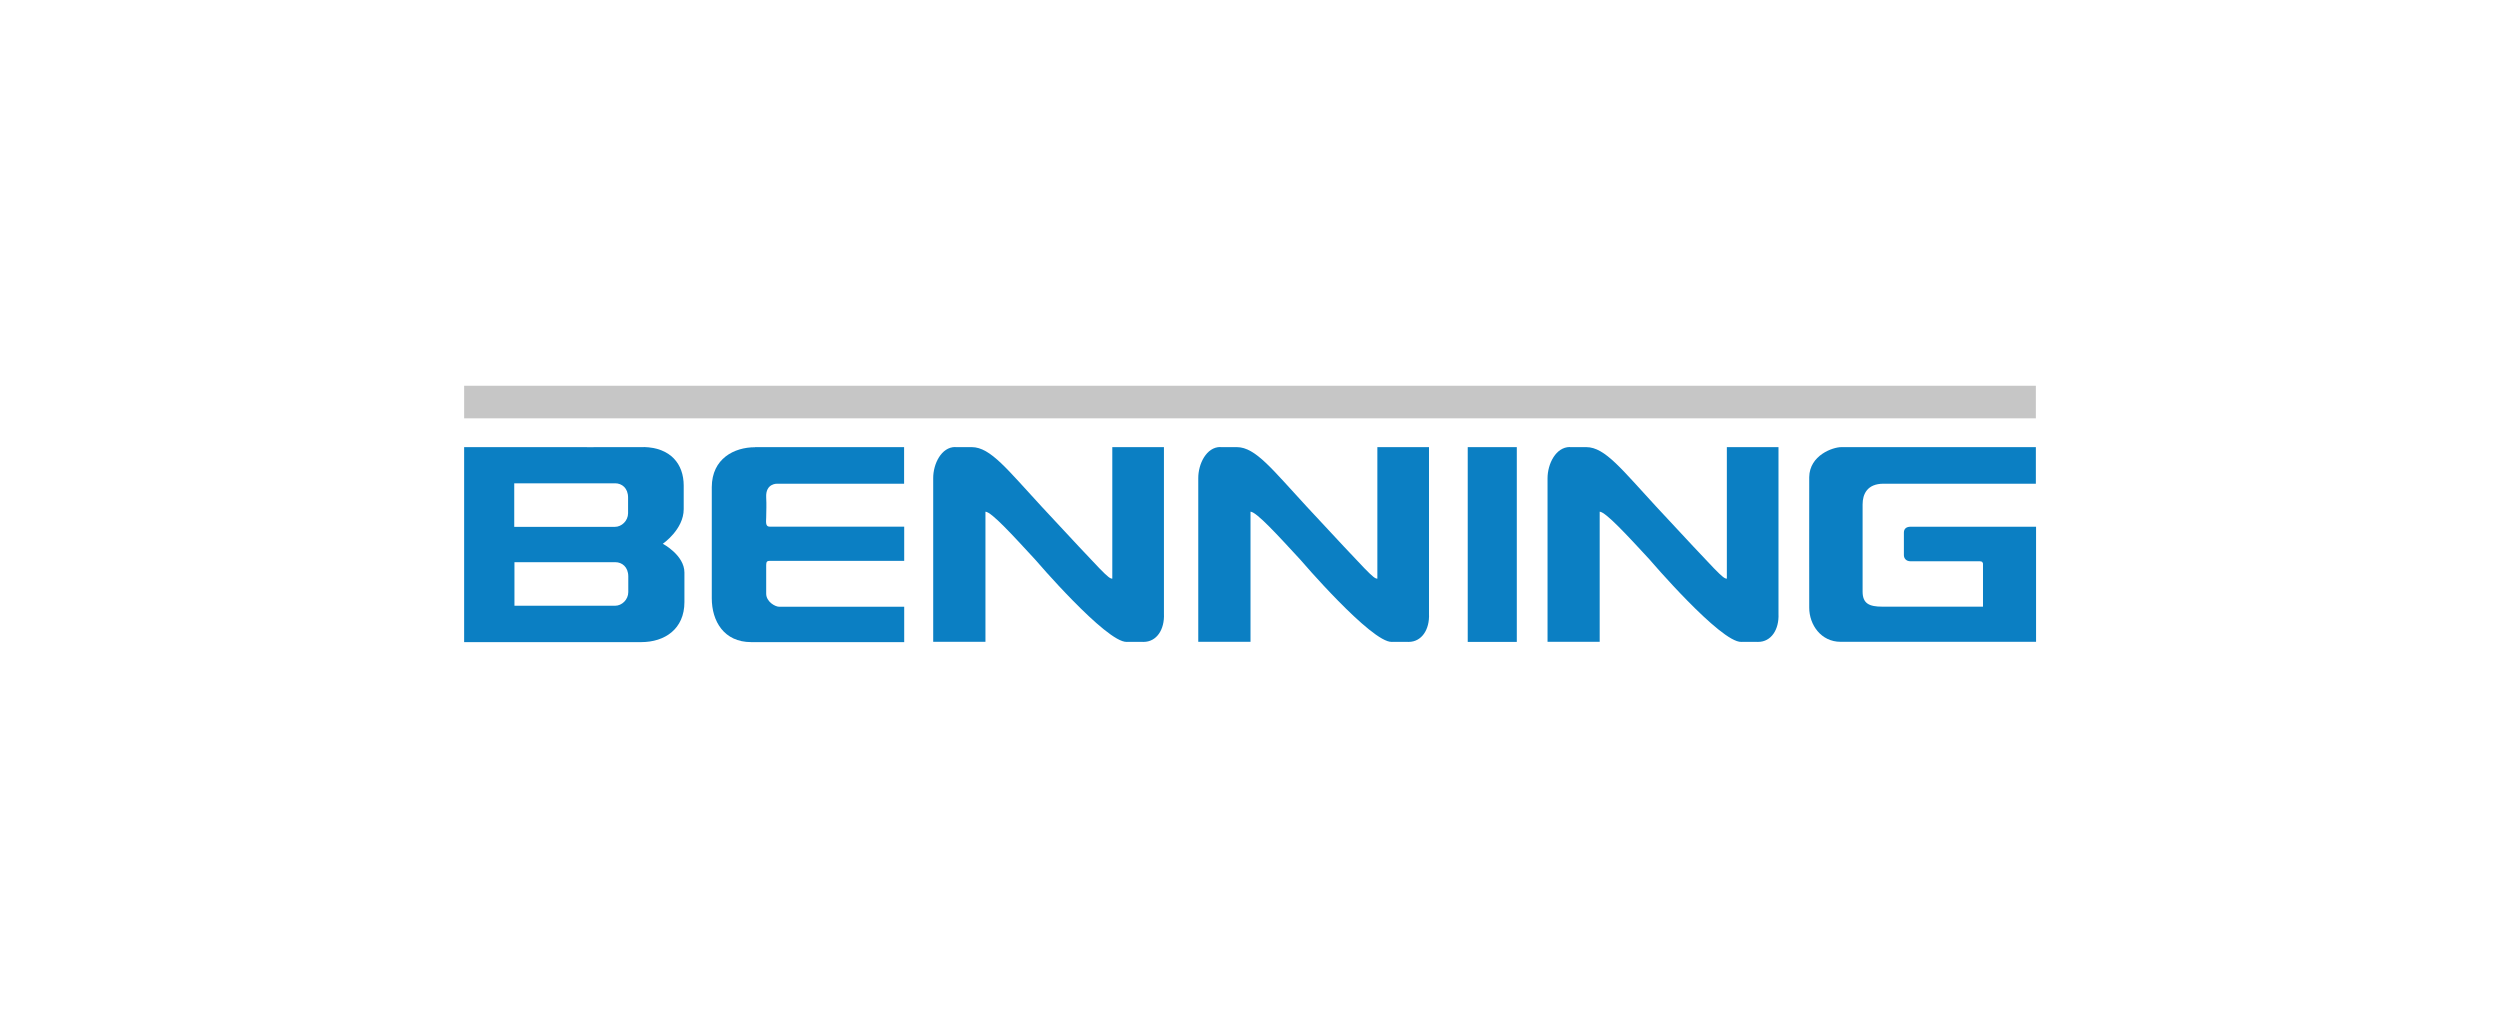
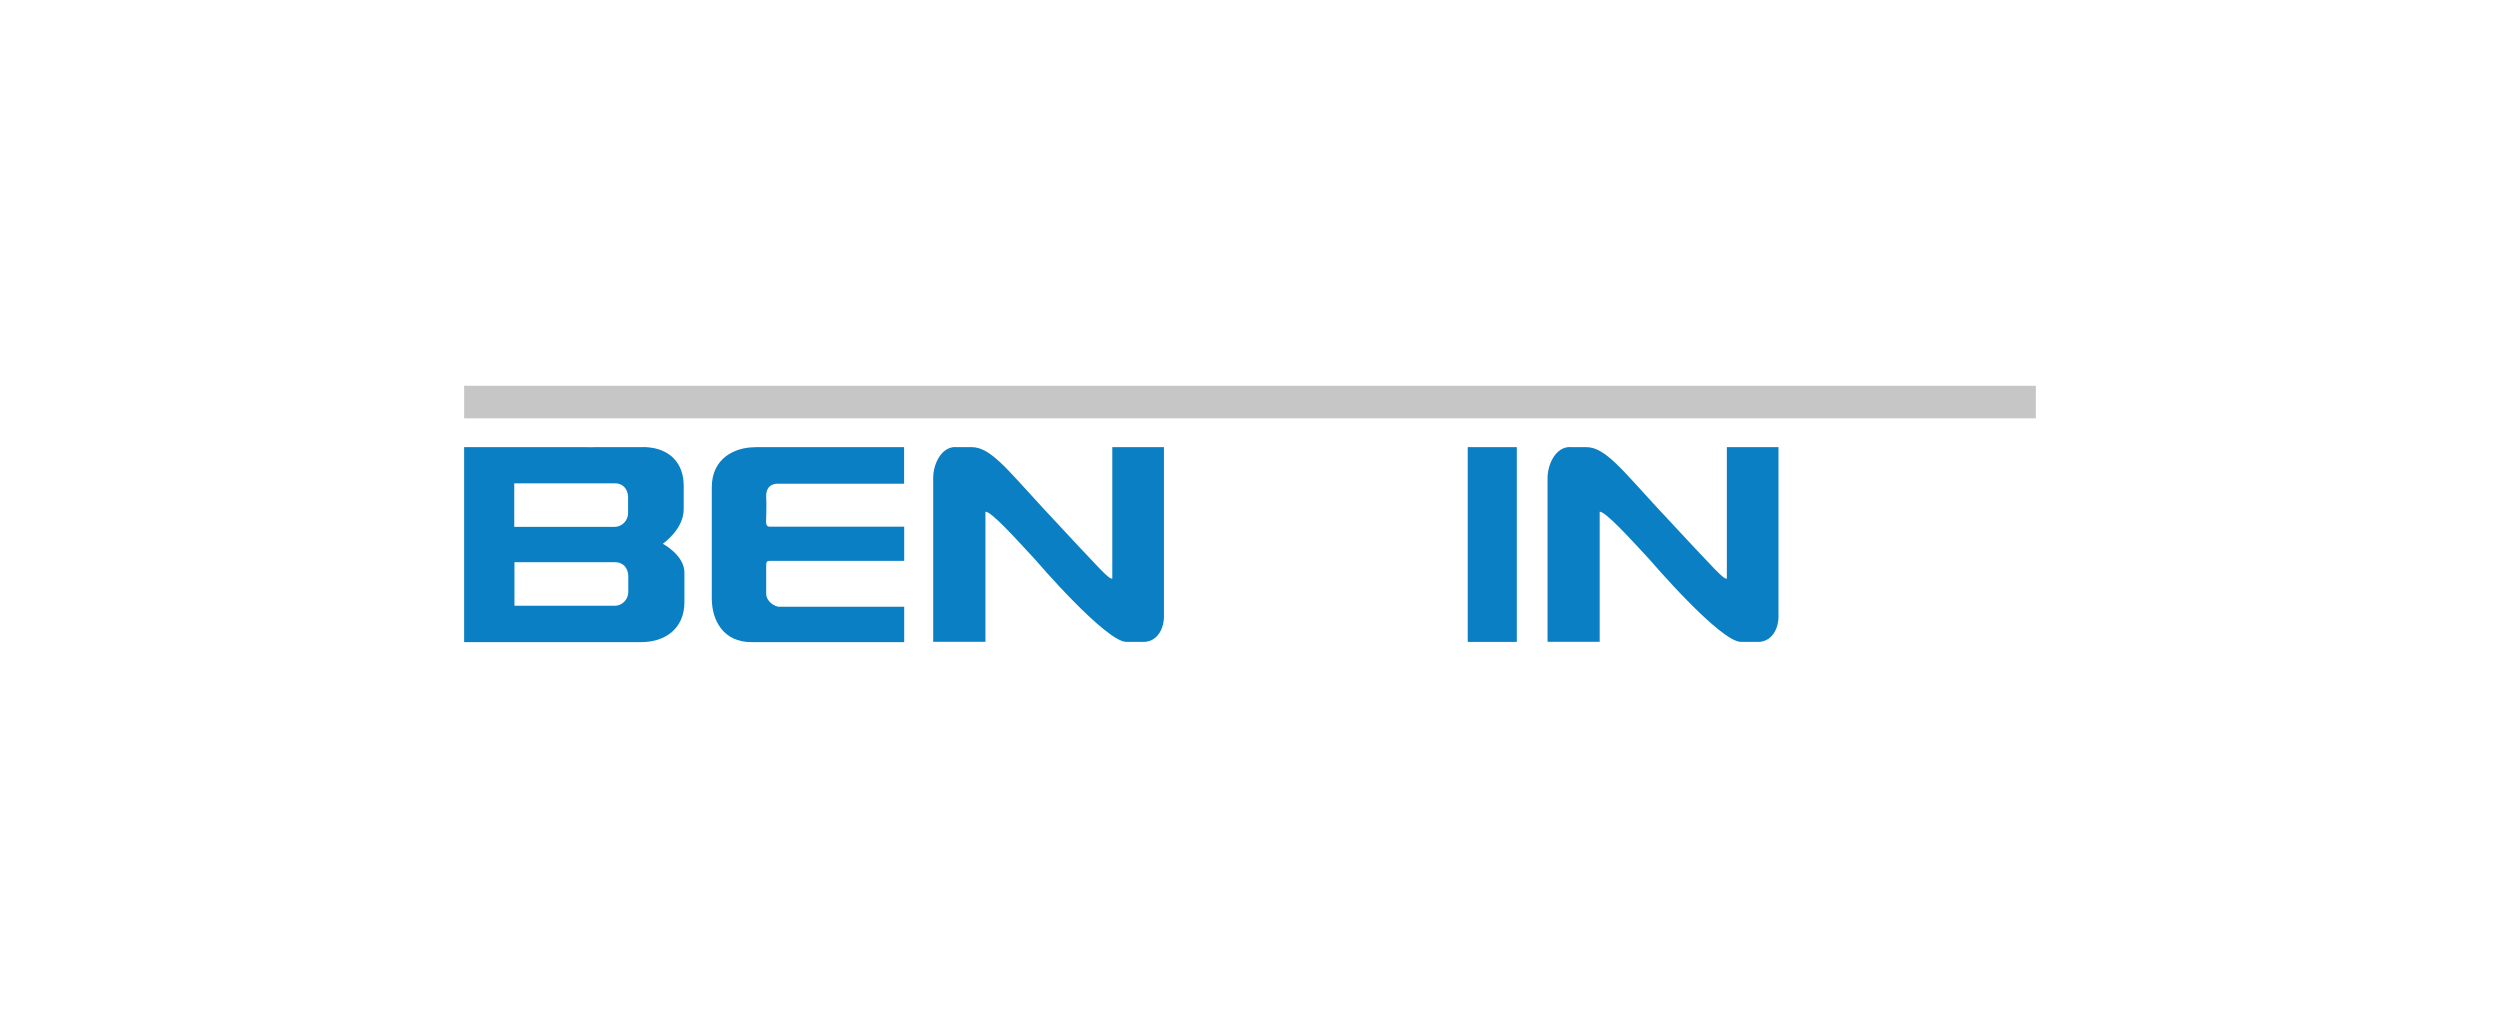
<svg xmlns="http://www.w3.org/2000/svg" id="Laag_1" data-name="Laag 1" viewBox="0 0 244 101">
  <defs>
    <style>
      .cls-1 {
        fill-rule: evenodd;
      }

      .cls-1, .cls-2 {
        fill: #0b7fc3;
      }

      .cls-3 {
        fill: #c6c6c6;
      }
    </style>
  </defs>
  <polygon class="cls-3" points="45.3 37.65 198.7 37.65 198.7 40.83 45.3 40.83 45.3 37.65" />
  <path class="cls-2" d="M93.25,43.64h1.6c1.83,0,3.52,2.25,6.82,5.81,6.2,6.66,6.48,7,6.89,7.03v-12.84h5.04v16.27c.07,1.53-.71,2.74-1.99,2.74-1.07,0-1.15-.01-1.64,0-2,.07-8.95-8.05-8.95-8.05-2.2-2.38-4.24-4.63-4.84-4.66v12.7h-5.1v-15.95c-.01-1.43.81-3.06,2.15-3.06h0Z" />
  <polygon class="cls-2" points="143.25 43.64 148.04 43.64 148.04 62.65 143.25 62.65 143.25 43.64" />
  <path class="cls-2" d="M73.69,43.64h14.55v3.57h-12.38s-1.15-.06-1.08,1.33c.04.76.01,1.21,0,1.97,0,.33-.11.89.32.89h13.15v3.34h-13.15c-.21,0-.32.08-.32.39v2.81c0,.78.86,1.28,1.28,1.28h12.19v3.45h-14.94c-2.64,0-3.84-2.03-3.84-4.28v-10.85c.01-2.79,2.2-3.89,4.22-3.89h0Z" />
-   <path class="cls-2" d="M119.12,43.64h1.6c1.83,0,3.52,2.25,6.82,5.81,6.2,6.66,6.48,7,6.89,7.03v-12.84h5.04v16.27c.07,1.53-.71,2.74-1.99,2.74-1.07,0-1.15-.01-1.64,0-2,.07-8.95-8.05-8.95-8.05-2.2-2.38-4.24-4.63-4.84-4.66v12.7h-5.1v-15.95c-.01-1.43.81-3.06,2.15-3.06h0Z" />
  <path class="cls-2" d="M153.23,43.64h1.6c1.83,0,3.52,2.25,6.82,5.81,6.2,6.66,6.48,7,6.89,7.03v-12.84h5.04v16.27c.07,1.53-.71,2.74-1.99,2.74-1.07,0-1.15-.01-1.64,0-2.02.07-8.96-8.05-8.96-8.05-2.2-2.38-4.27-4.63-4.86-4.66v12.7h-5.09v-15.95c0-1.43.82-3.06,2.18-3.06h0Z" />
  <path class="cls-1" d="M50.22,54.87h9.84c.64,0,1.26.46,1.26,1.39v1.53c0,.74-.63,1.33-1.28,1.33h-9.83v-4.25h0ZM50.2,47.17h9.84c.65,0,1.26.46,1.26,1.39v1.53c0,.74-.63,1.33-1.28,1.33h-9.83v-4.25h0ZM62.84,43.63c2.61.07,3.89,1.65,3.89,3.77v2.29c0,1.99-2.04,3.38-2.04,3.38,0,0,2.11,1.11,2.11,2.81v2.88c0,2.64-1.93,3.91-4.21,3.91h-17.29v-19.03c15.76,0,11.59.01,17.54,0h0Z" />
-   <path class="cls-2" d="M179.69,43.64h19.01v3.57h-14.87c-1.6,0-2.04,1.03-2.04,2.02v8.51c0,1.17.65,1.47,1.92,1.47h9.83v-4.22c-.08-.07.03-.18-.29-.21h-6.78c-.44,0-.65-.29-.65-.6v-2.2c0-.39.26-.57.64-.57h12.26v11.23h-19.08c-1.89,0-3.06-1.64-3.06-3.34,0,0-.01-11.01,0-12.73.03-2.15,2.32-2.93,3.13-2.93h0Z" />
</svg>